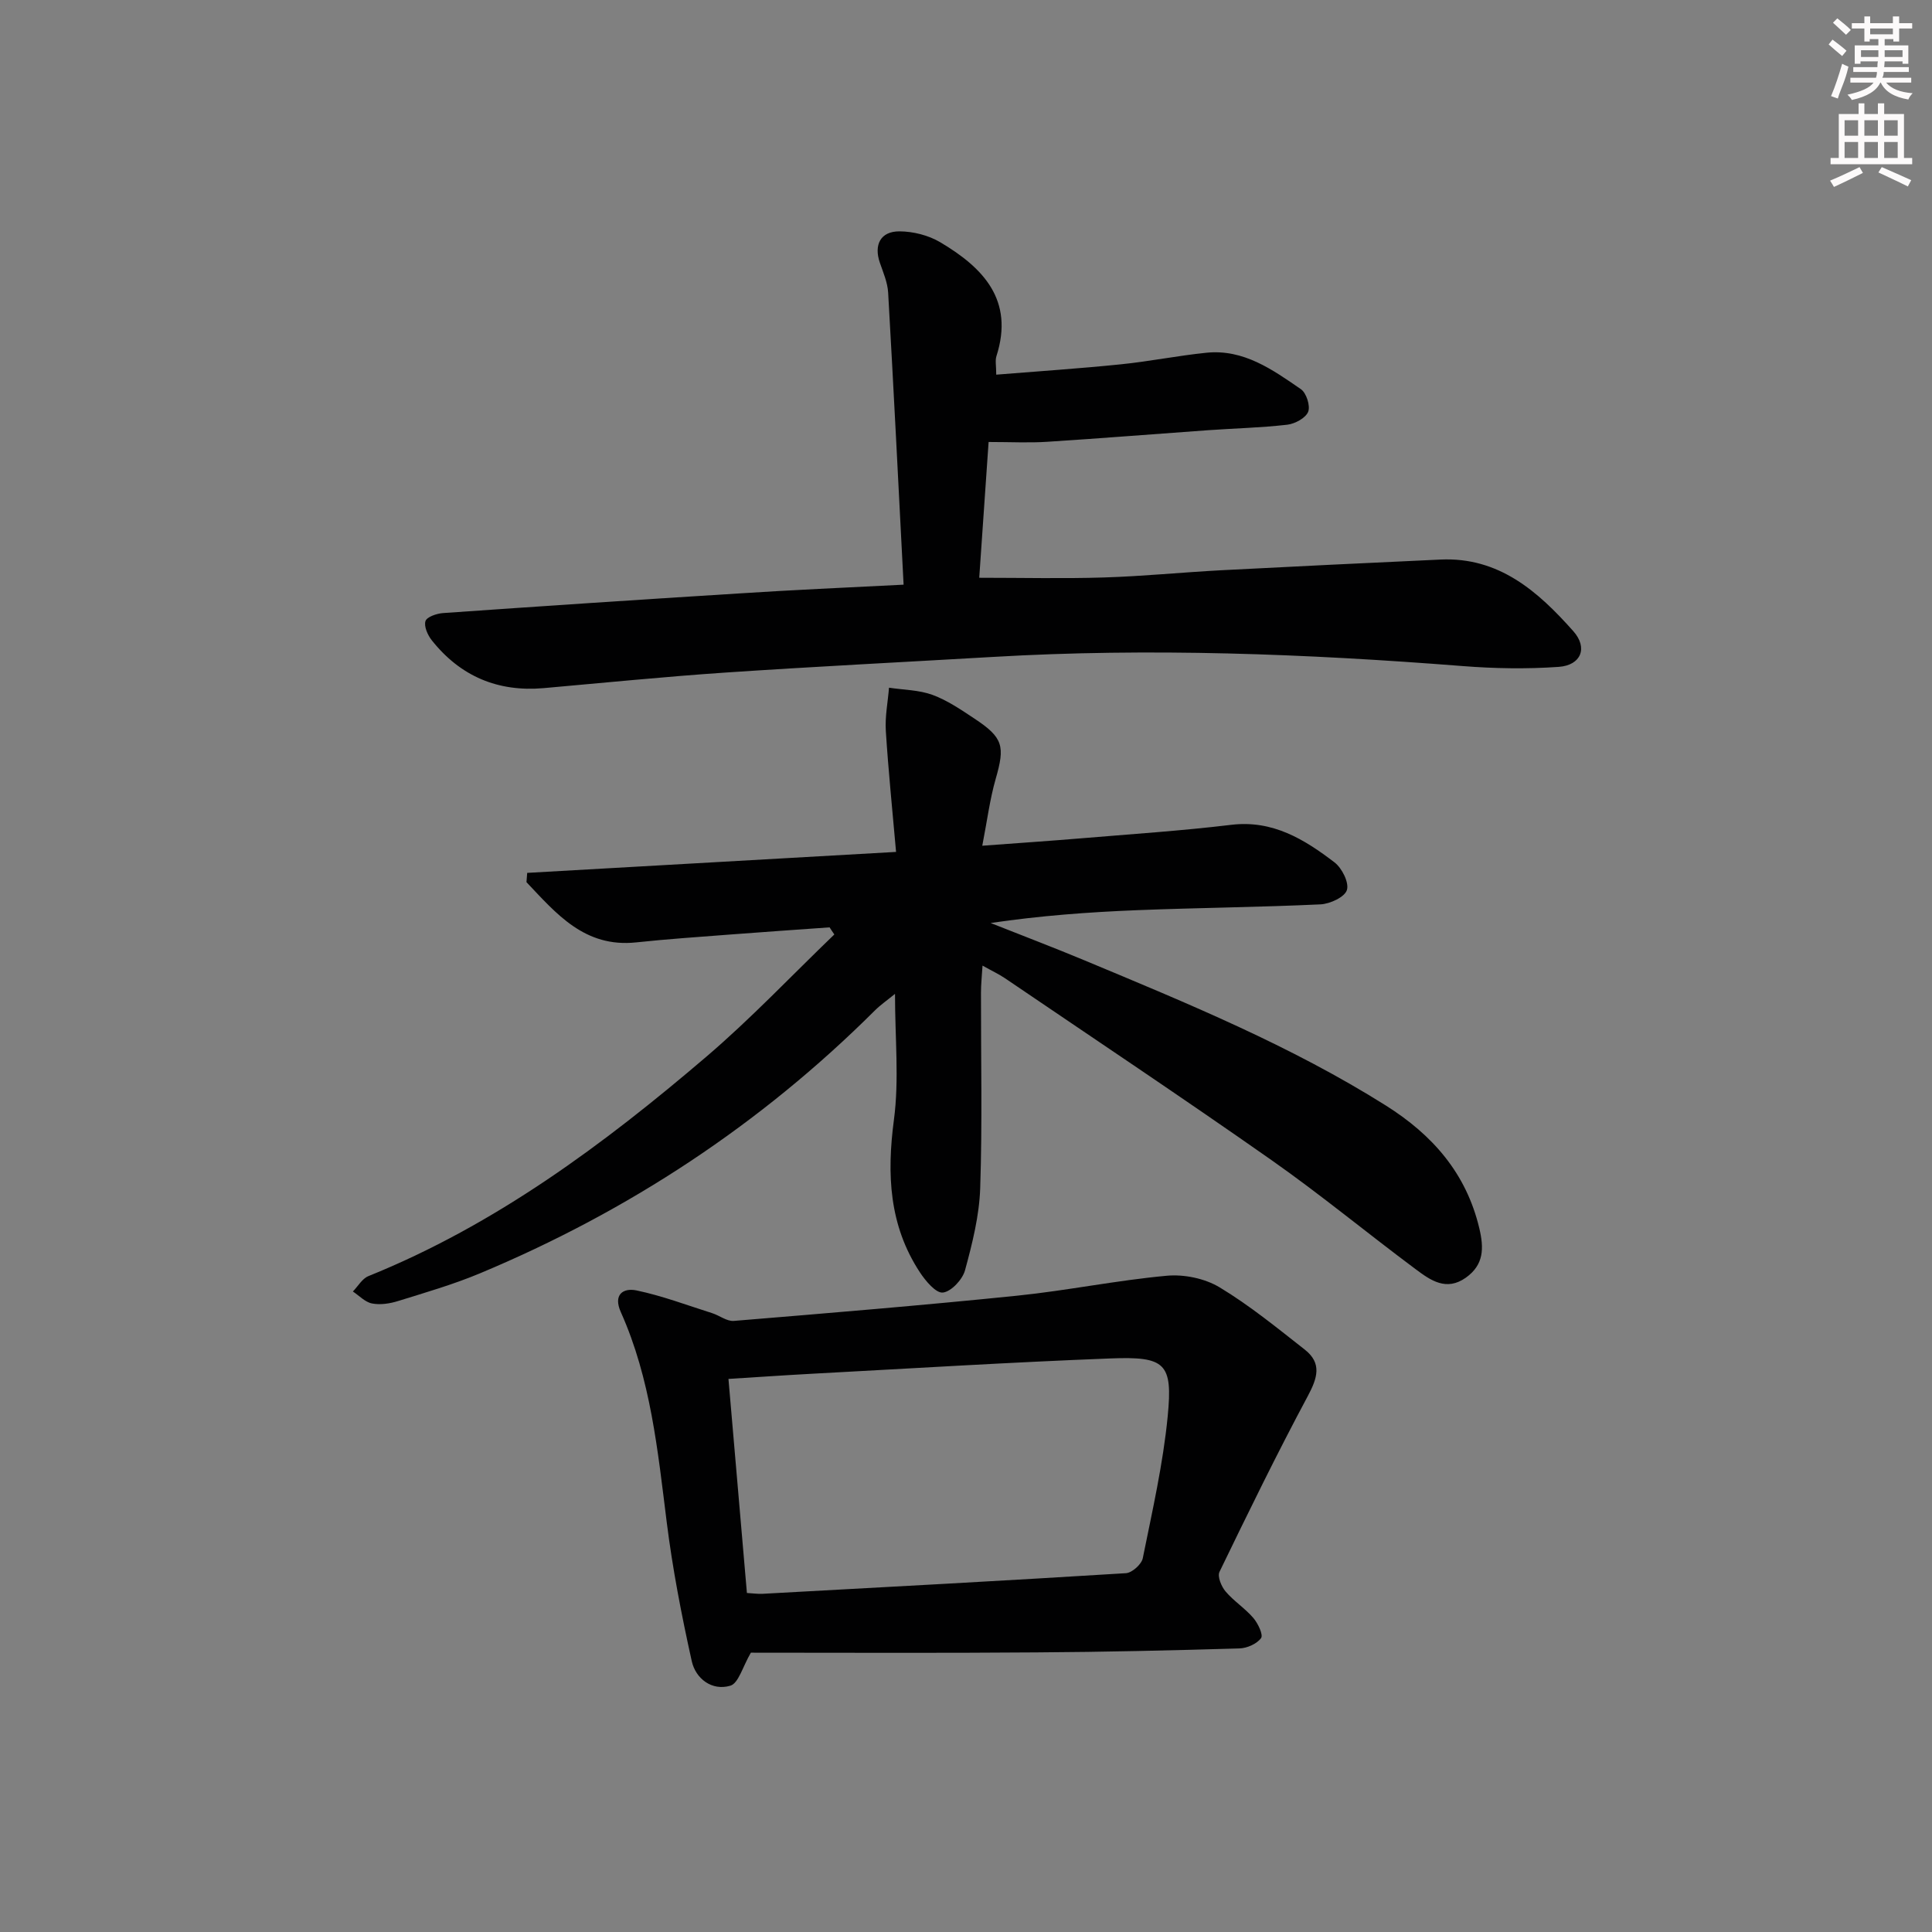
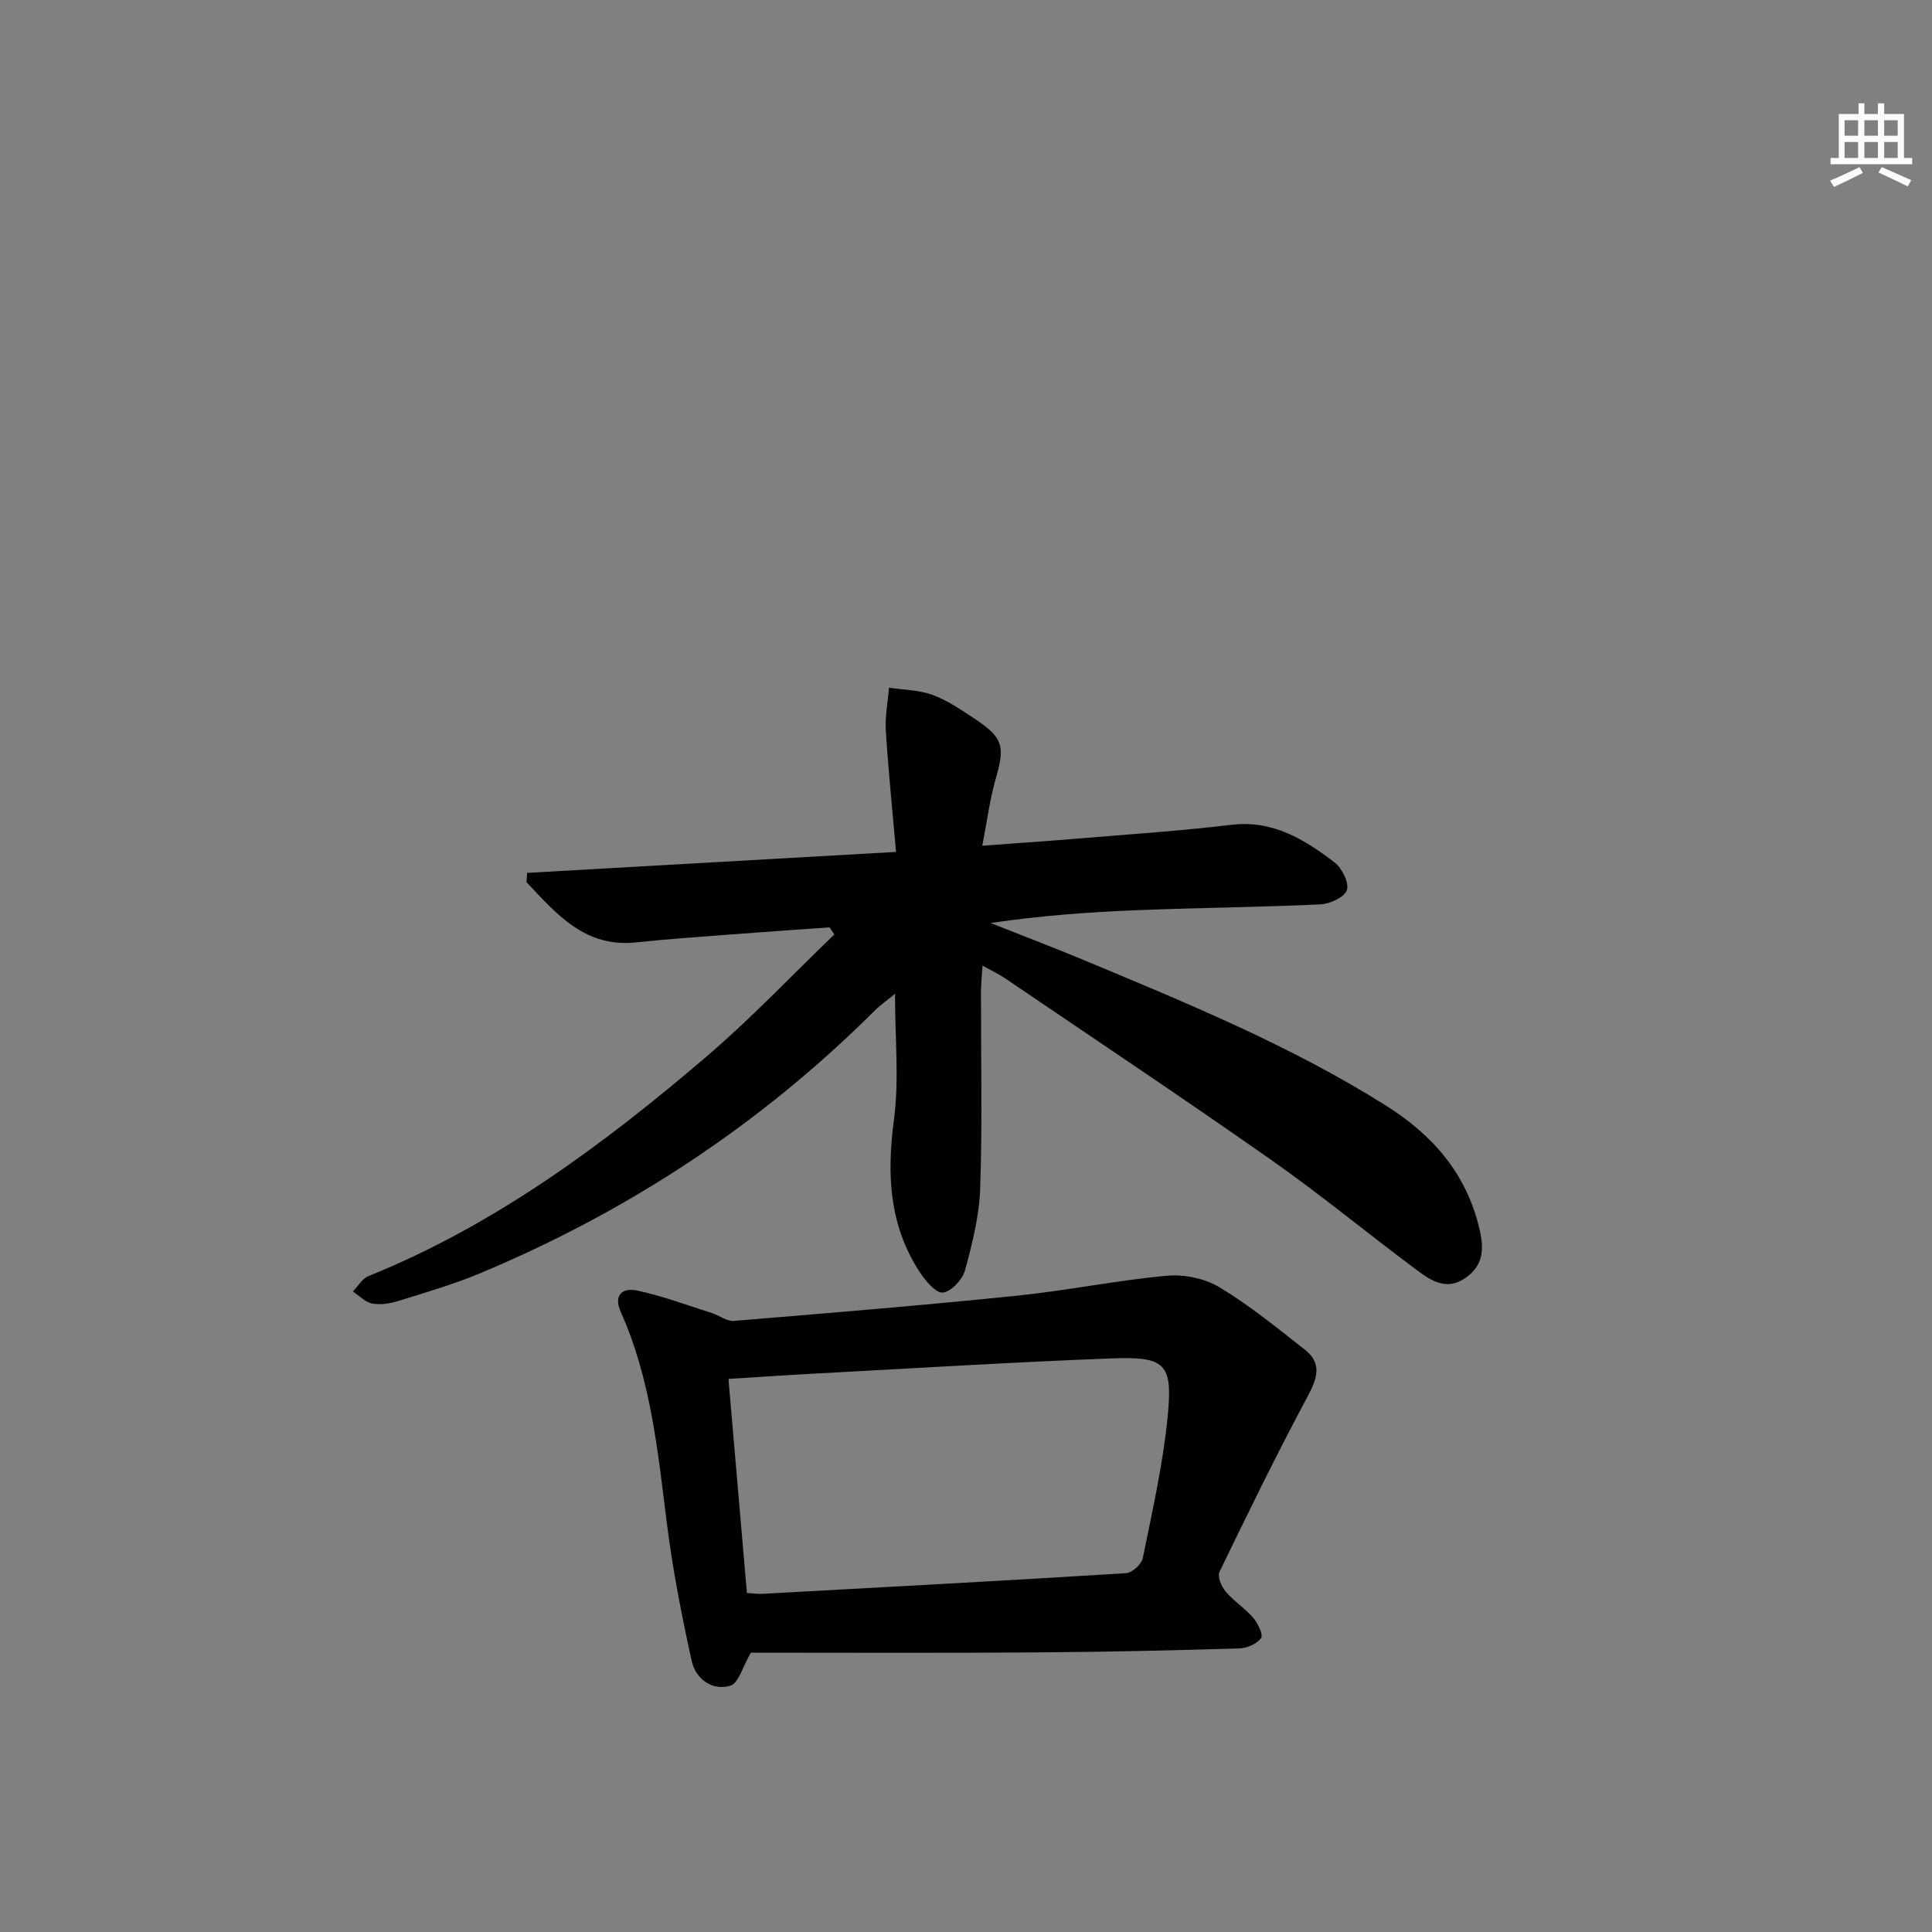
<svg xmlns="http://www.w3.org/2000/svg" enable-background="new 0 0 400 400" viewBox="0 0 400 400">
  <rect x="0" y="0" width="400" height="400" fill="#808080" stroke="none" />
  <g fill="#010102">
    <path d="m171.76 192c-6.89.49-13.78.96-20.67 1.49-6.46.5-12.92.93-19.36 1.62-10.68 1.14-16.53-5.93-22.73-12.47.05-.64.1-1.28.15-1.92 25.05-1.42 50.1-2.84 76.37-4.34-.73-8.37-1.59-16.7-2.12-25.05-.19-2.96.42-5.97.66-8.95 3.02.46 6.2.46 9.01 1.49 3.07 1.13 5.89 3.06 8.65 4.89 6 3.96 6.38 5.71 4.43 12.49-1.21 4.21-1.76 8.62-2.78 13.85 7.65-.57 14.21-1.01 20.77-1.56 10.26-.86 20.55-1.54 30.78-2.77 8.59-1.03 15.14 3.01 21.38 7.78 1.54 1.18 3.05 4.19 2.56 5.73-.46 1.46-3.51 2.87-5.48 2.96-12.62.59-25.27.7-37.9 1.2-10.07.4-20.12 1.14-30.38 2.66 6.5 2.58 13.03 5.06 19.48 7.75 21.31 8.89 42.67 17.66 62.32 30.02 9.7 6.1 16.67 14.04 19.38 25.45.97 4.1.96 7.53-2.78 10.2-4.06 2.89-7.34.54-10.37-1.72-10.01-7.45-19.65-15.43-29.85-22.59-18.24-12.8-36.79-25.17-55.23-37.69-1.23-.83-2.59-1.46-4.63-2.6-.13 2.18-.32 3.89-.32 5.59-.02 13.49.29 27-.16 40.48-.19 5.71-1.63 11.45-3.14 17-.52 1.92-2.85 4.42-4.58 4.62-1.44.17-3.6-2.41-4.78-4.21-6.37-9.71-6.86-20.28-5.36-31.58 1.1-8.29.22-16.84.22-26.05-1.57 1.29-2.99 2.26-4.19 3.46-23.64 23.56-51 41.55-81.74 54.4-5.5 2.3-11.27 3.97-16.97 5.74-1.7.53-3.67.83-5.37.5-1.43-.27-2.66-1.61-3.97-2.48 1.06-1.08 1.92-2.66 3.21-3.18 26.28-10.61 48.69-27.25 69.98-45.44 9.27-7.92 17.69-16.84 26.49-25.3-.35-.49-.67-.98-.98-1.47z" />
-     <path d="m187.08 121.05c-1.07-20.69-2.06-40.59-3.2-60.48-.12-2.09-1.02-4.16-1.72-6.19-1.27-3.7.14-6.5 4.07-6.48 2.83.01 6 .81 8.43 2.25 8.87 5.26 15.37 11.95 11.64 23.59-.29.9-.04 1.96-.04 3.83 8.75-.71 17.28-1.27 25.78-2.14 5.94-.6 11.81-1.8 17.75-2.4 7.7-.78 13.67 3.5 19.54 7.54 1.14.78 2 3.47 1.51 4.69-.52 1.29-2.72 2.48-4.31 2.67-5.44.63-10.94.75-16.42 1.14-11.11.79-22.21 1.69-33.32 2.4-3.75.24-7.52.04-12.11.04-.64 9.27-1.3 18.8-1.94 28.11 8.97 0 17.39.2 25.79-.06 8.13-.25 16.24-1.07 24.37-1.5 15.11-.79 30.23-1.51 45.35-2.21 12.1-.56 20.2 6.62 27.49 14.83 3.07 3.45 1.6 7.06-3.03 7.39-6.6.46-13.31.35-19.91-.17-32.38-2.54-64.77-3.79-97.23-1.89-18.42 1.07-36.85 1.99-55.27 3.23-12.6.85-25.16 2.12-37.74 3.23-9.5.83-17.25-2.46-23.16-9.9-.85-1.07-1.66-2.88-1.31-3.98.28-.87 2.32-1.57 3.63-1.66 20.4-1.43 40.8-2.79 61.21-4.06 11.09-.73 22.21-1.21 34.15-1.82z" />
    <path d="m155.46 342.17c-1.71 2.91-2.55 6.34-4.26 6.84-3.8 1.12-7.17-1.45-7.98-5.09-2.11-9.5-3.97-19.1-5.18-28.76-1.86-14.81-3.31-29.66-9.5-43.49-1.65-3.68.52-5.07 3.25-4.5 5.31 1.11 10.45 3.06 15.64 4.7 1.53.48 3.06 1.73 4.5 1.61 19.53-1.61 39.05-3.22 58.54-5.21 10.4-1.06 20.69-3.19 31.09-4.14 3.58-.33 7.87.55 10.93 2.39 6.23 3.75 11.92 8.41 17.66 12.91 3.59 2.82 2.61 5.88.61 9.62-6.41 11.97-12.36 24.17-18.28 36.39-.46.96.39 3.03 1.26 4.05 1.7 2.01 4.02 3.48 5.74 5.48.97 1.13 2.1 3.5 1.61 4.18-.87 1.2-2.92 2.1-4.5 2.14-13.97.41-27.95.74-41.93.82-19.96.16-39.92.06-59.2.06zm-.82-12.36c1.29.07 2.28.23 3.27.17 25.07-1.37 50.15-2.71 75.21-4.27 1.26-.08 3.23-1.84 3.48-3.1 1.97-9.75 4.2-19.51 5.16-29.38 1.07-11-.46-12.42-11.86-11.98-20.6.79-41.19 2.07-61.78 3.17-5.58.3-11.16.69-17.3 1.07 1.28 14.84 2.53 29.35 3.82 44.32z" />
  </g>
-   <path d="m378.6 9.2.8-1c.9.7 1.9 1.4 2.9 2.3l-.9 1.1c-1.1-.9-2-1.7-2.8-2.4zm.5 10.7c.9-2.1 1.6-4.3 2.3-6.7.4.2.8.4 1.3.6-.7 3.1-1.5 4.3-2.2 6.6zm.4-15.2.9-.9c1 .8 2 1.6 2.8 2.4l-1 1c-1-.9-1.9-1.8-2.7-2.5zm12.5-1.3h1.2v1.4h2.7v1.1h-2.7v2.7h-1.2v-.5h-1.8v1.3h4.9v3.8h-1.2v-.5h-3.7c0 .4-.1.9-.1 1.2h5.1v1h-5.2c0 .5-.1.9-.3 1.2h6v1h-5.2c1.1 1.3 2.9 2 5.5 2.2-.4.4-.7.8-.9 1.3-2.9-.5-4.8-1.6-5.7-3.5h-.1c-.8 1.7-2.7 2.9-5.9 3.6-.2-.4-.6-.8-.9-1.1 2.8-.6 4.6-1.4 5.4-2.5h-4.8v-1h5.3c.1-.3.2-.7.2-1.2h-4.9v-1h5c0-.4 0-.8.1-1.2h-3.6v.5h-1.2v-3.8h4.9v-1.3h-1.8v.5h-1.1v-2.7h-2.6v-1.1h2.6v-1.4h1.2v1.4h4.7v-1.4zm-6.7 8.4h3.6c0-.4 0-.9 0-1.4h-3.6zm1.9-4.7h4.7v-1.2h-4.7zm6.7 3.3h-3.7v1.4h3.7z" fill="#fcfafa" />
  <path d="m384.7 21.4h1.3v2.2h2.8v-2.2h1.3v2.2h4.1v9.1h1.7v1.3h-16.9v-1.3h1.7v-9.1h4.1v-2.2zm.3 13.2.7 1.2c-1.8.9-3.8 1.9-6 2.9-.2-.4-.5-.8-.8-1.3 2.4-1 4.4-2 6.1-2.8zm-3.1-6.5h2.8v-3.2h-2.8zm0 4.6h2.8v-3.3h-2.8v3.2zm4.1-4.6h2.8v-3.2h-2.8zm0 4.6h2.8v-3.3h-2.8zm3.6 1.9c2.1.9 4.1 1.8 6.1 2.7l-.7 1.3c-2.2-1.1-4.2-2-6.1-2.9zm3.3-9.7h-2.8v3.2h2.8zm-2.8 7.8h2.8v-3.3h-2.8z" fill="#fcfafa" />
</svg>